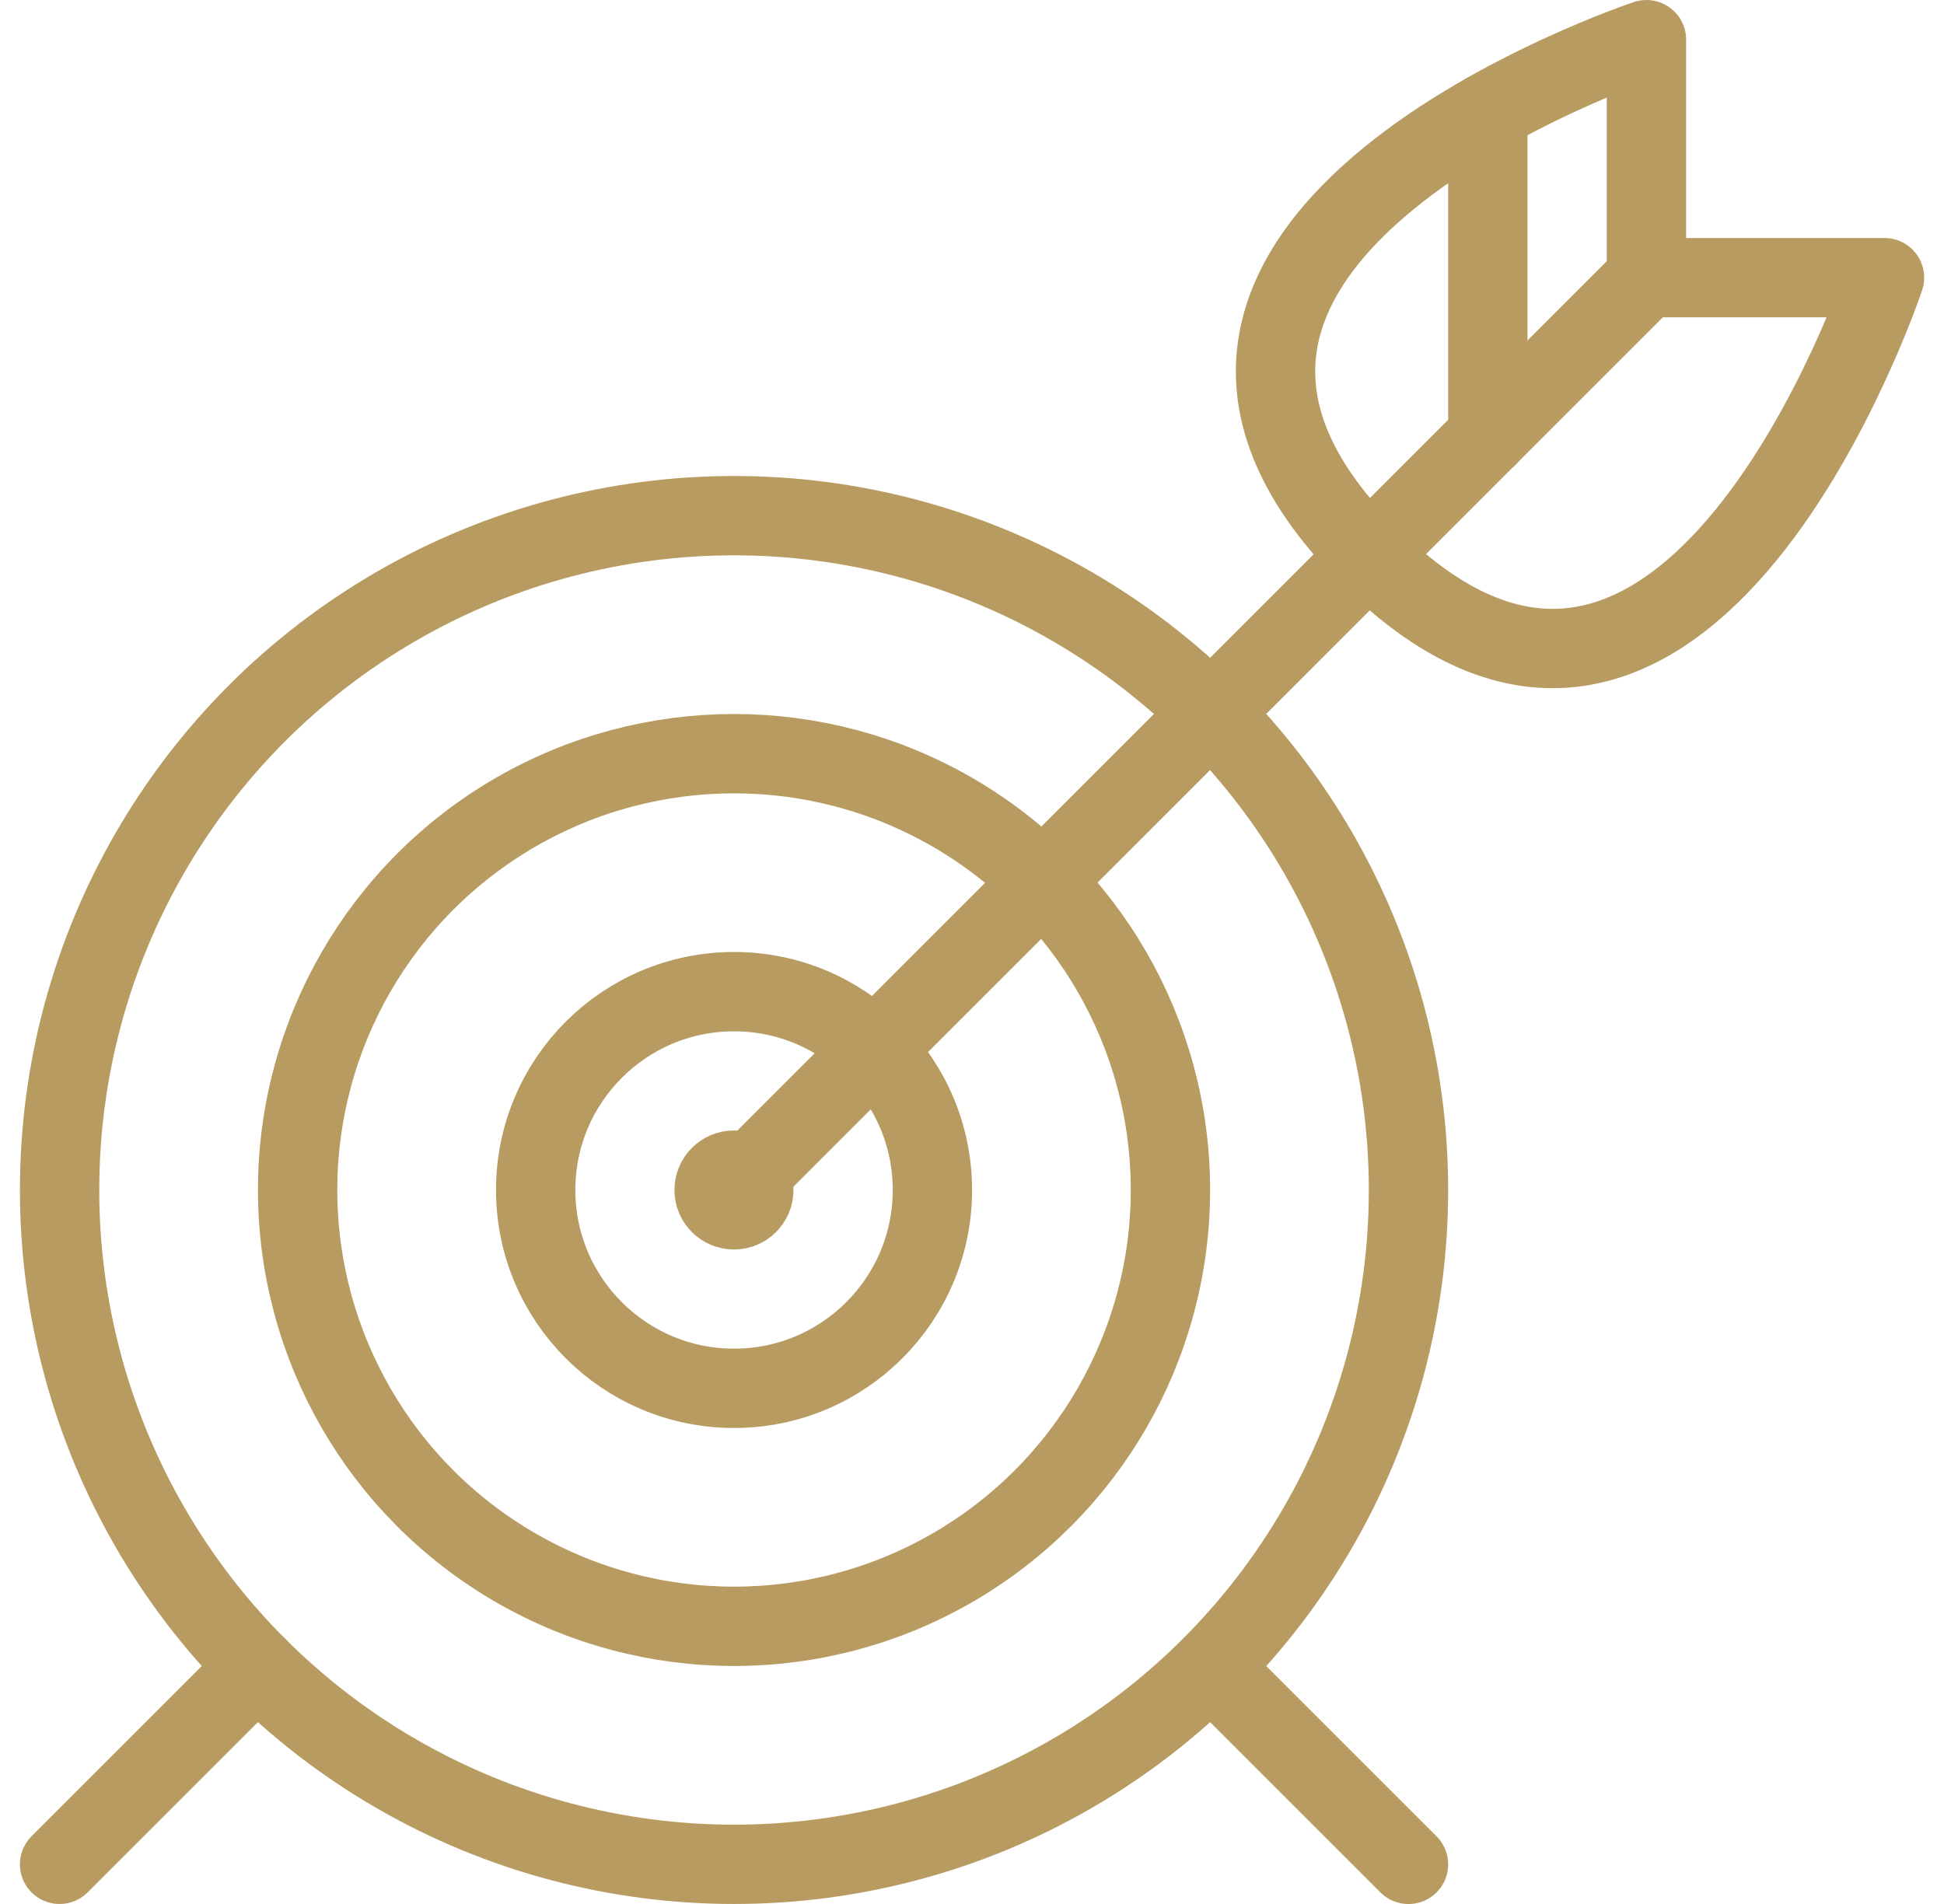
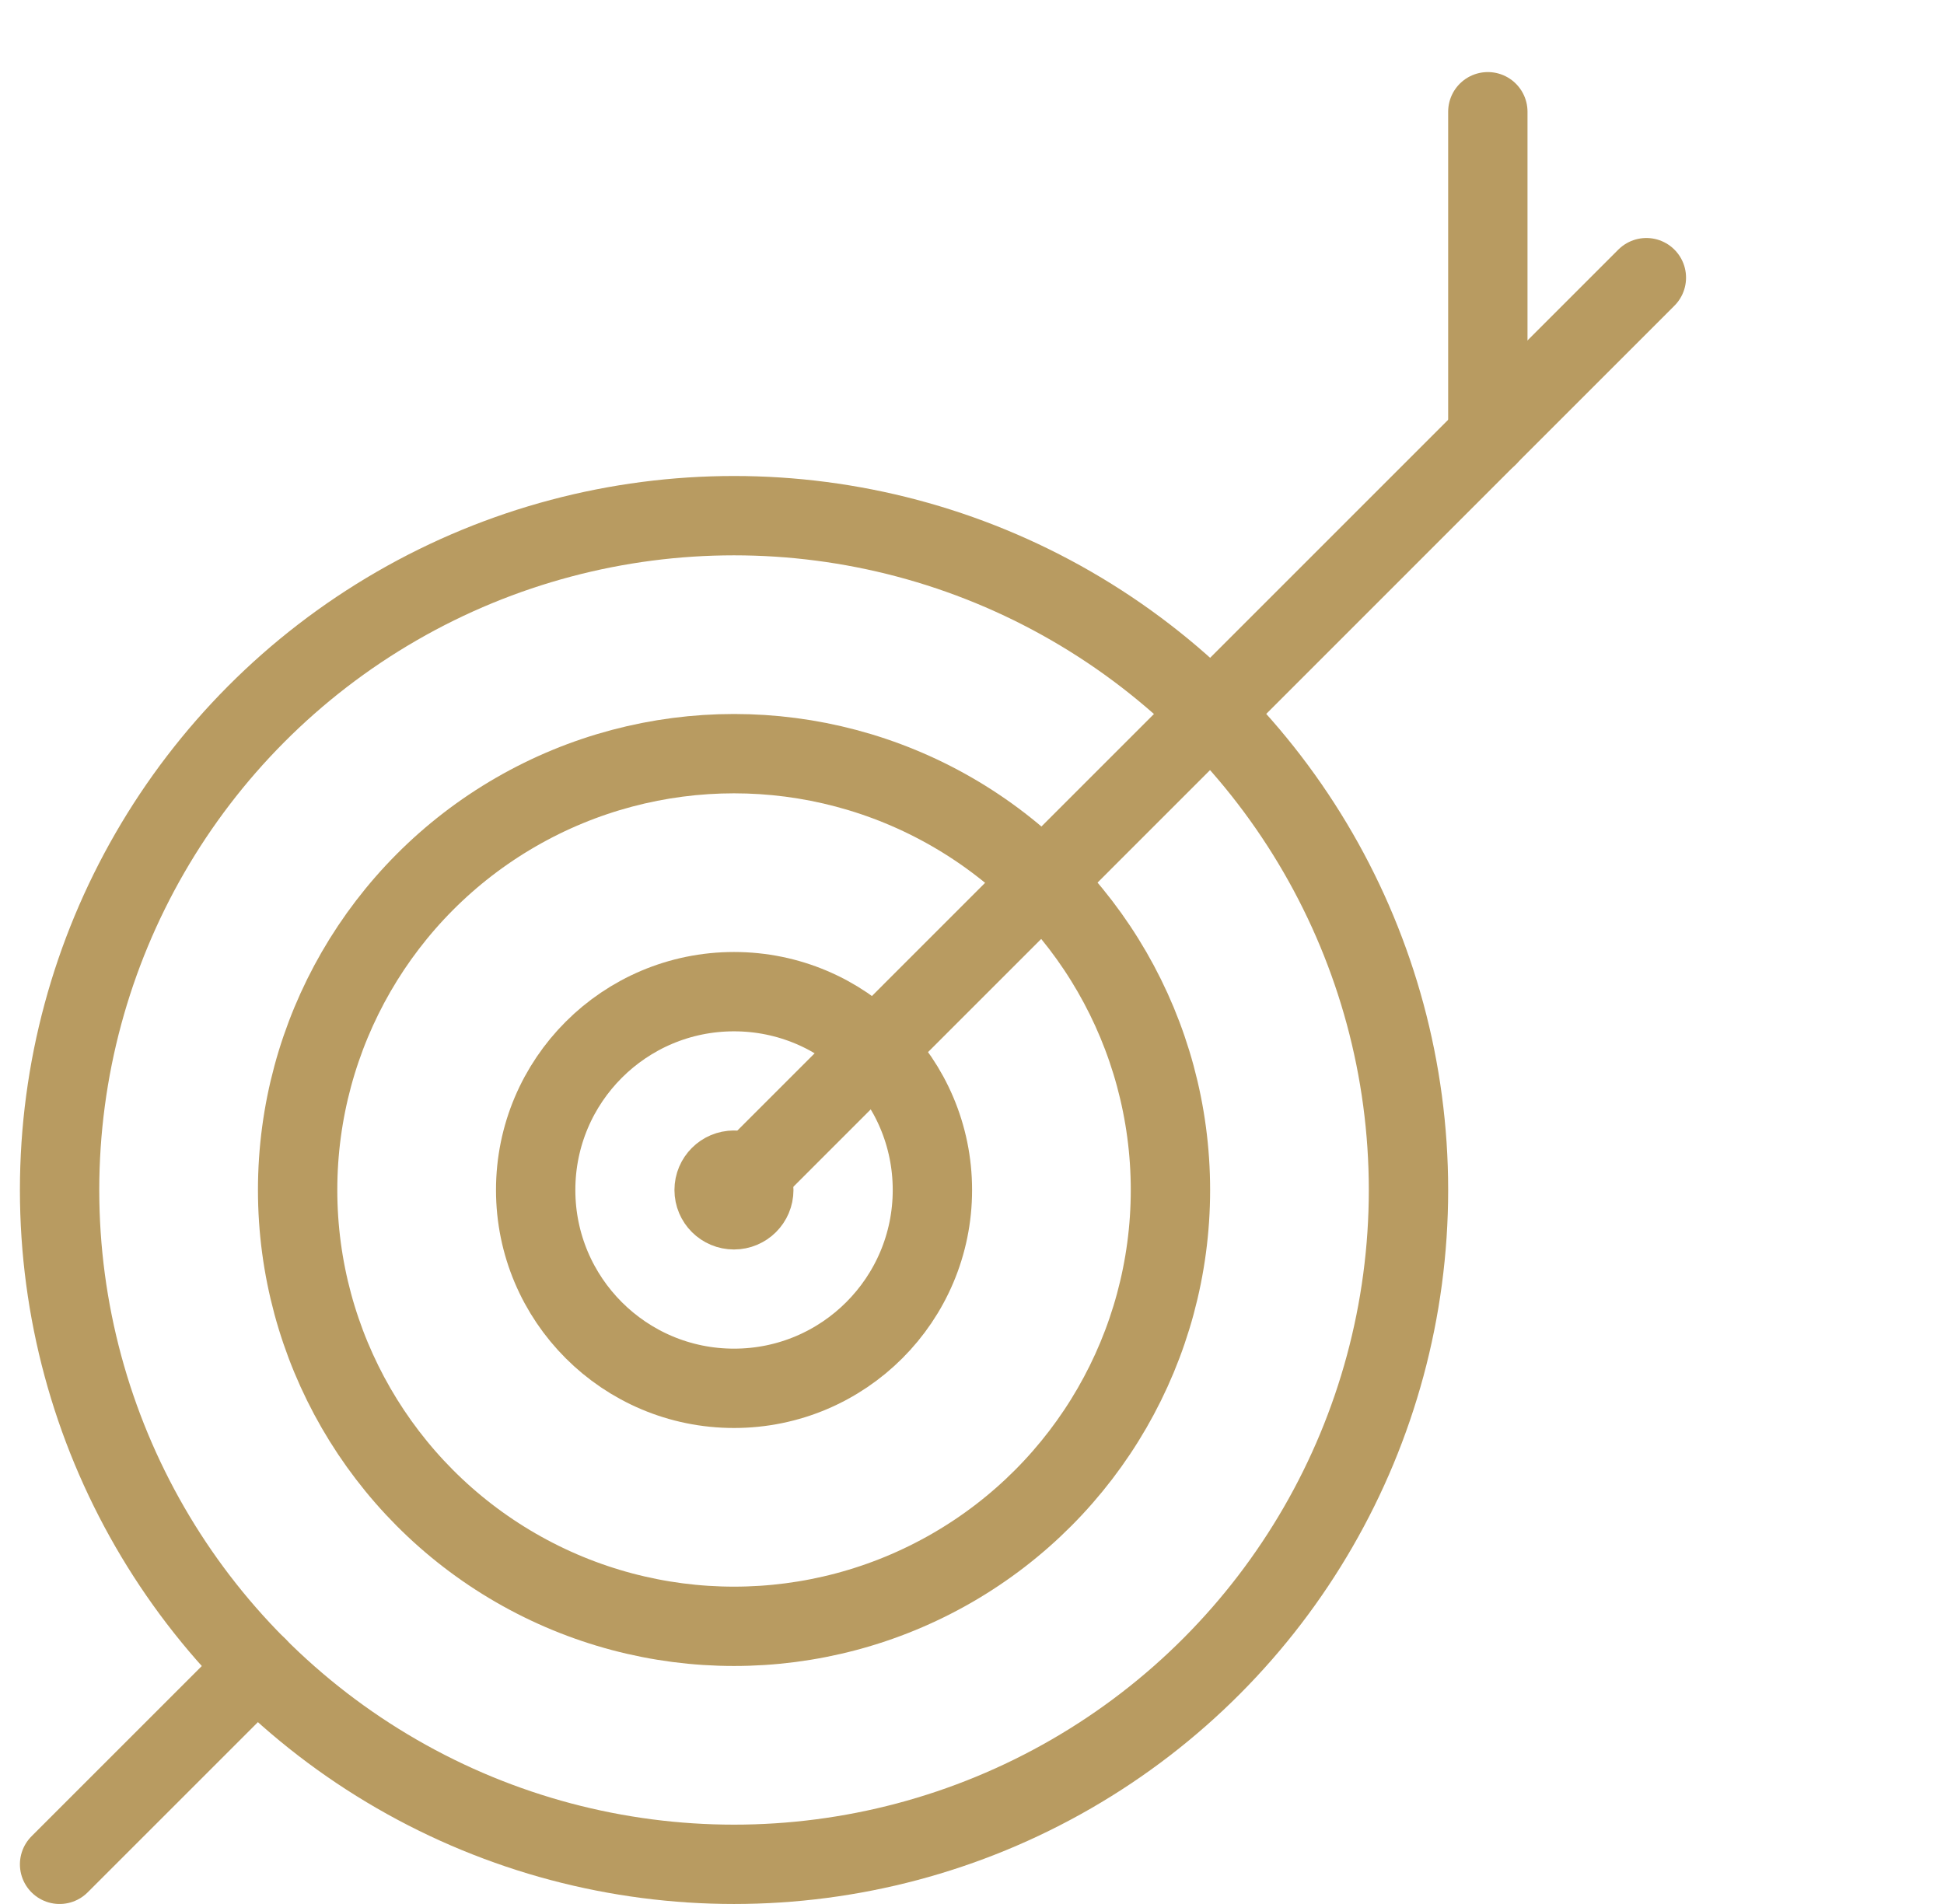
<svg xmlns="http://www.w3.org/2000/svg" width="49" height="48" viewBox="0 0 49 48" fill="none">
  <circle cx="18.502" cy="30" r="5" stroke="#B89B61" stroke-width="2" stroke-linecap="round" stroke-linejoin="round" />
  <circle cx="18.502" cy="30" r="11" stroke="#B89B61" stroke-width="2" stroke-linecap="round" stroke-linejoin="round" />
  <circle cx="18.502" cy="30" r="17" stroke="#B89B61" stroke-width="2" stroke-linecap="round" stroke-linejoin="round" />
  <path d="M18.502 30L41.498 7" stroke="#B89B61" stroke-width="2" stroke-linecap="round" stroke-linejoin="round" />
-   <path fill-rule="evenodd" clip-rule="evenodd" d="M41.5 7H47.5C47.5 7 42.5 22 34.5 14.001C26.5 6 41.5 1 41.5 1V7Z" stroke="#B89B61" stroke-width="2" stroke-linecap="round" stroke-linejoin="round" />
  <path d="M37.502 11.001V2.817" stroke="#B89B61" stroke-width="2" stroke-linecap="round" stroke-linejoin="round" />
  <path d="M1.502 47L6.482 42.02" stroke="#B89B61" stroke-width="2" stroke-linecap="round" stroke-linejoin="round" />
-   <path d="M30.524 42.023L35.502 47.001" stroke="#B89B61" stroke-width="2" stroke-linecap="round" stroke-linejoin="round" />
  <path d="M18.5 29.5C18.776 29.5 19 29.724 19 30C19 30.277 18.776 30.5 18.5 30.5C18.224 30.5 18 30.277 18 30C18 29.724 18.224 29.5 18.5 29.5" stroke="#B89B61" stroke-width="2" stroke-linecap="round" stroke-linejoin="round" />
</svg>